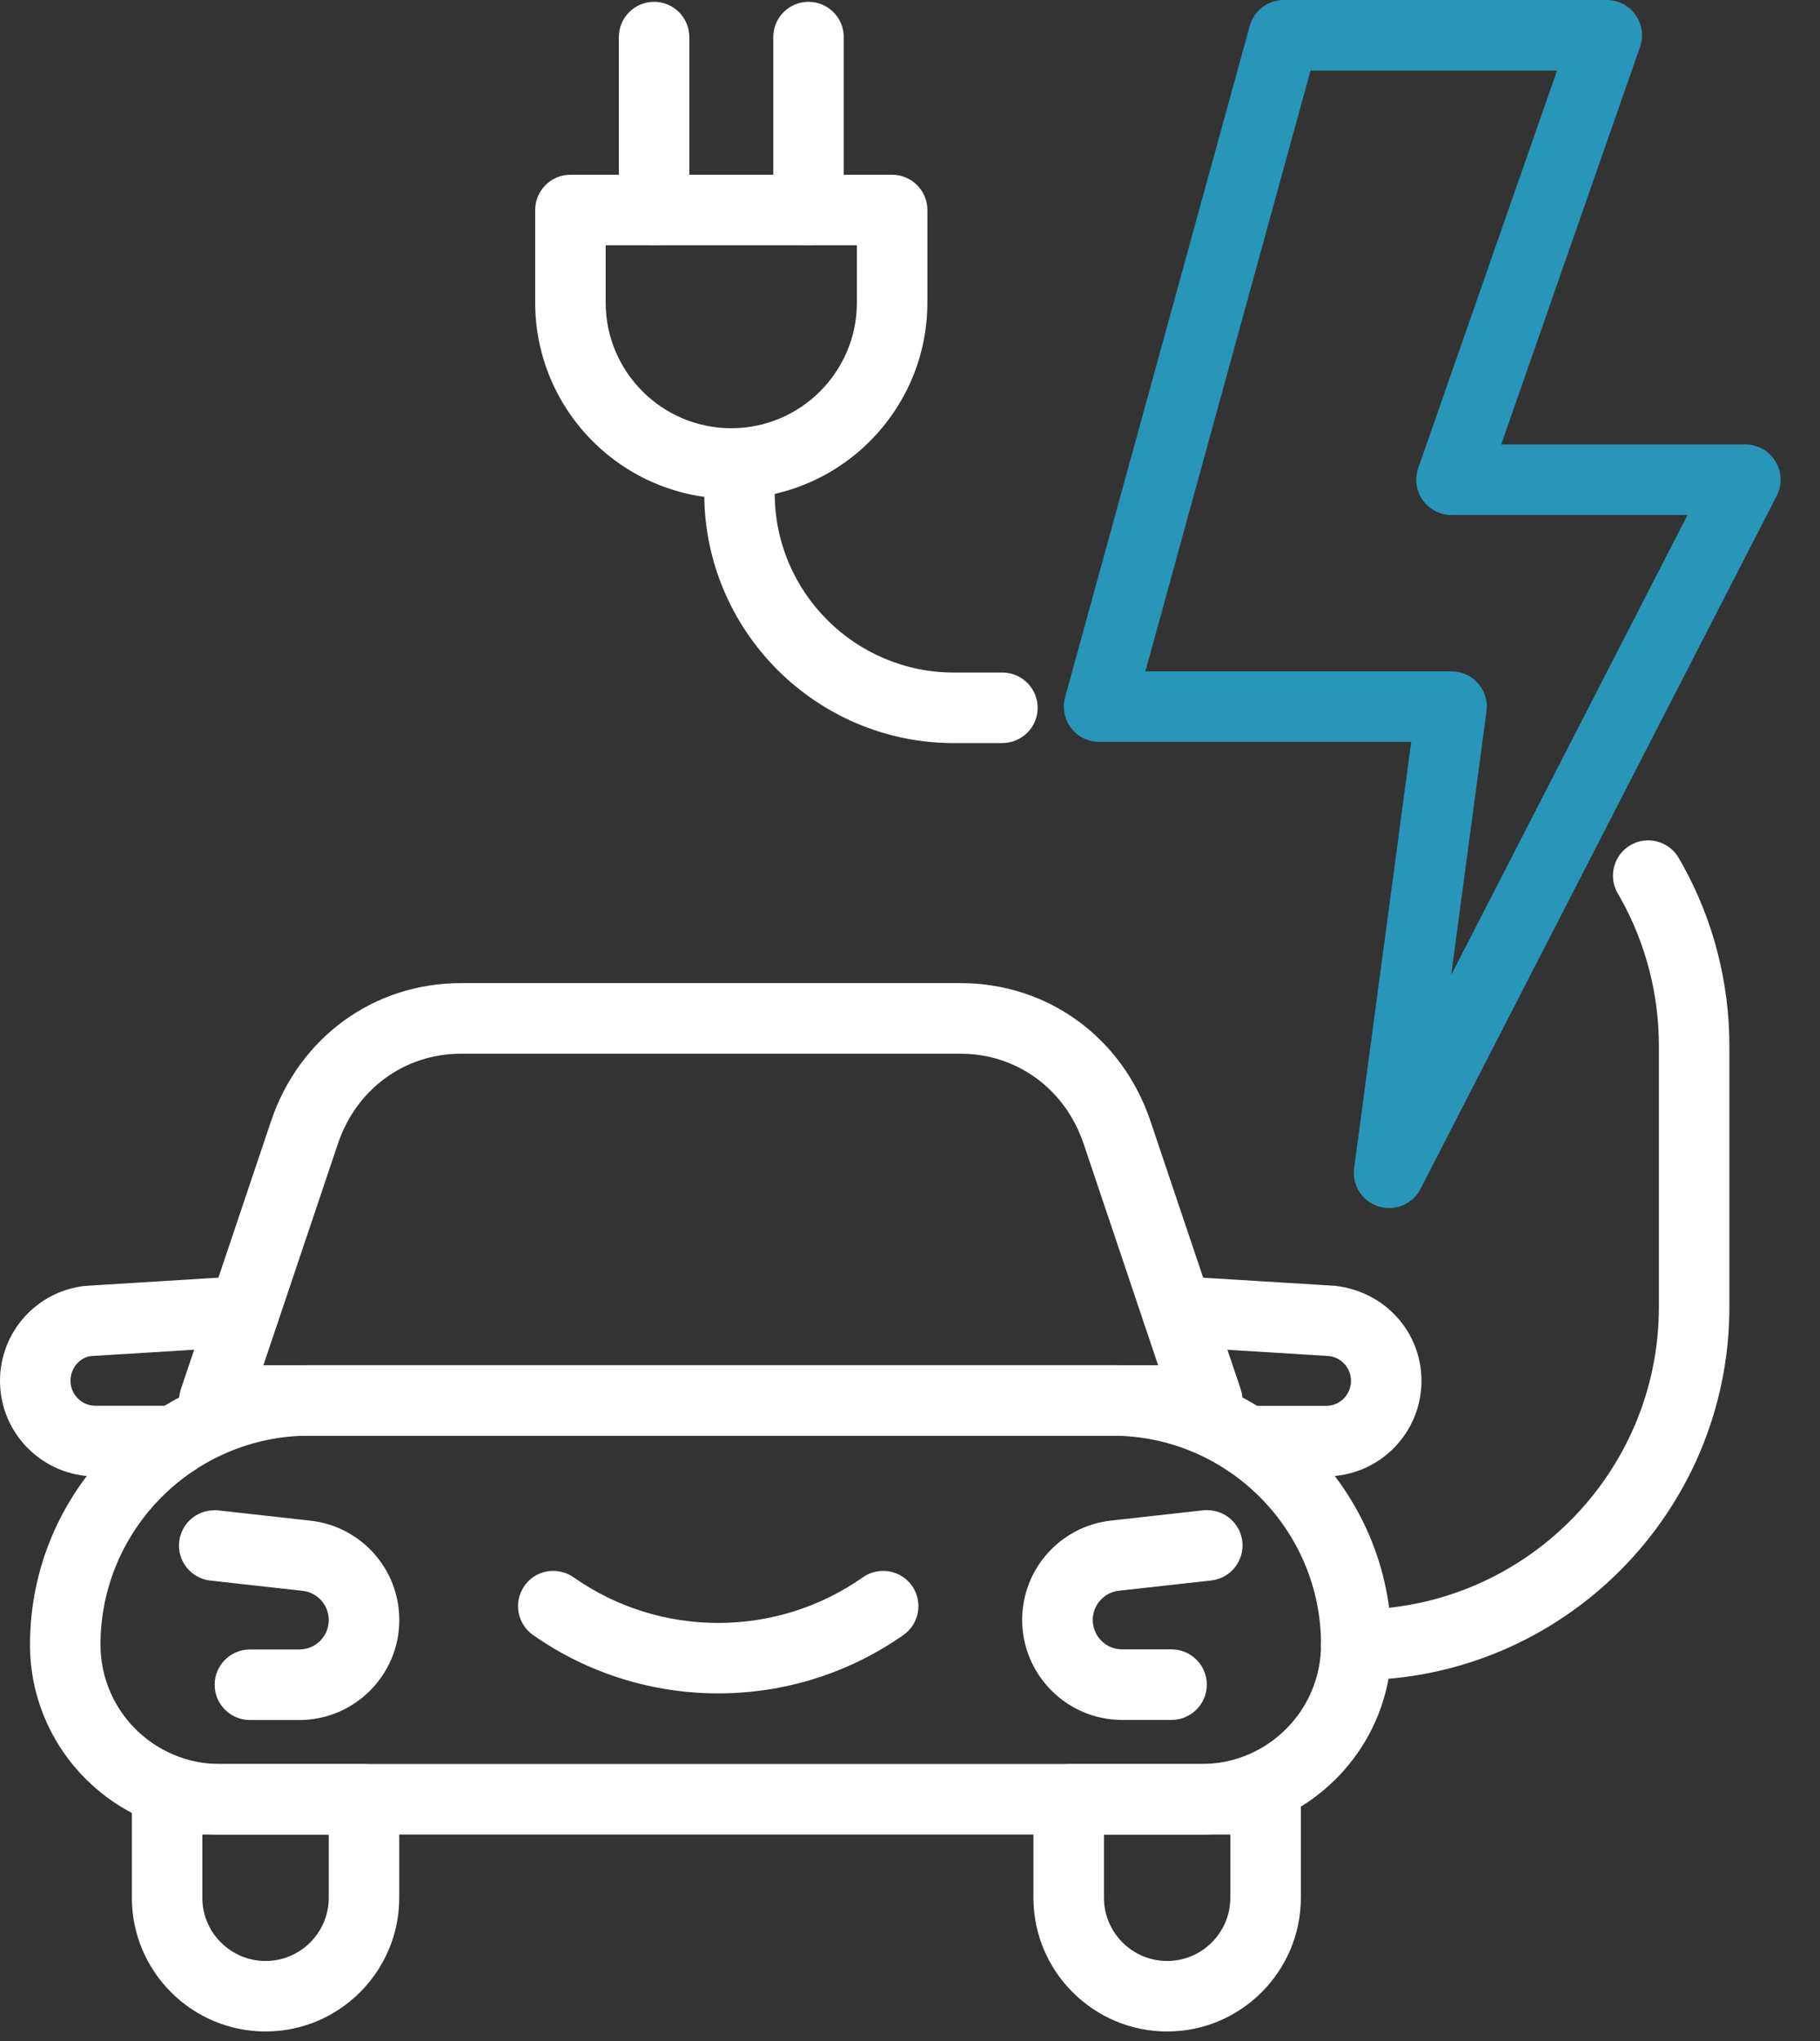
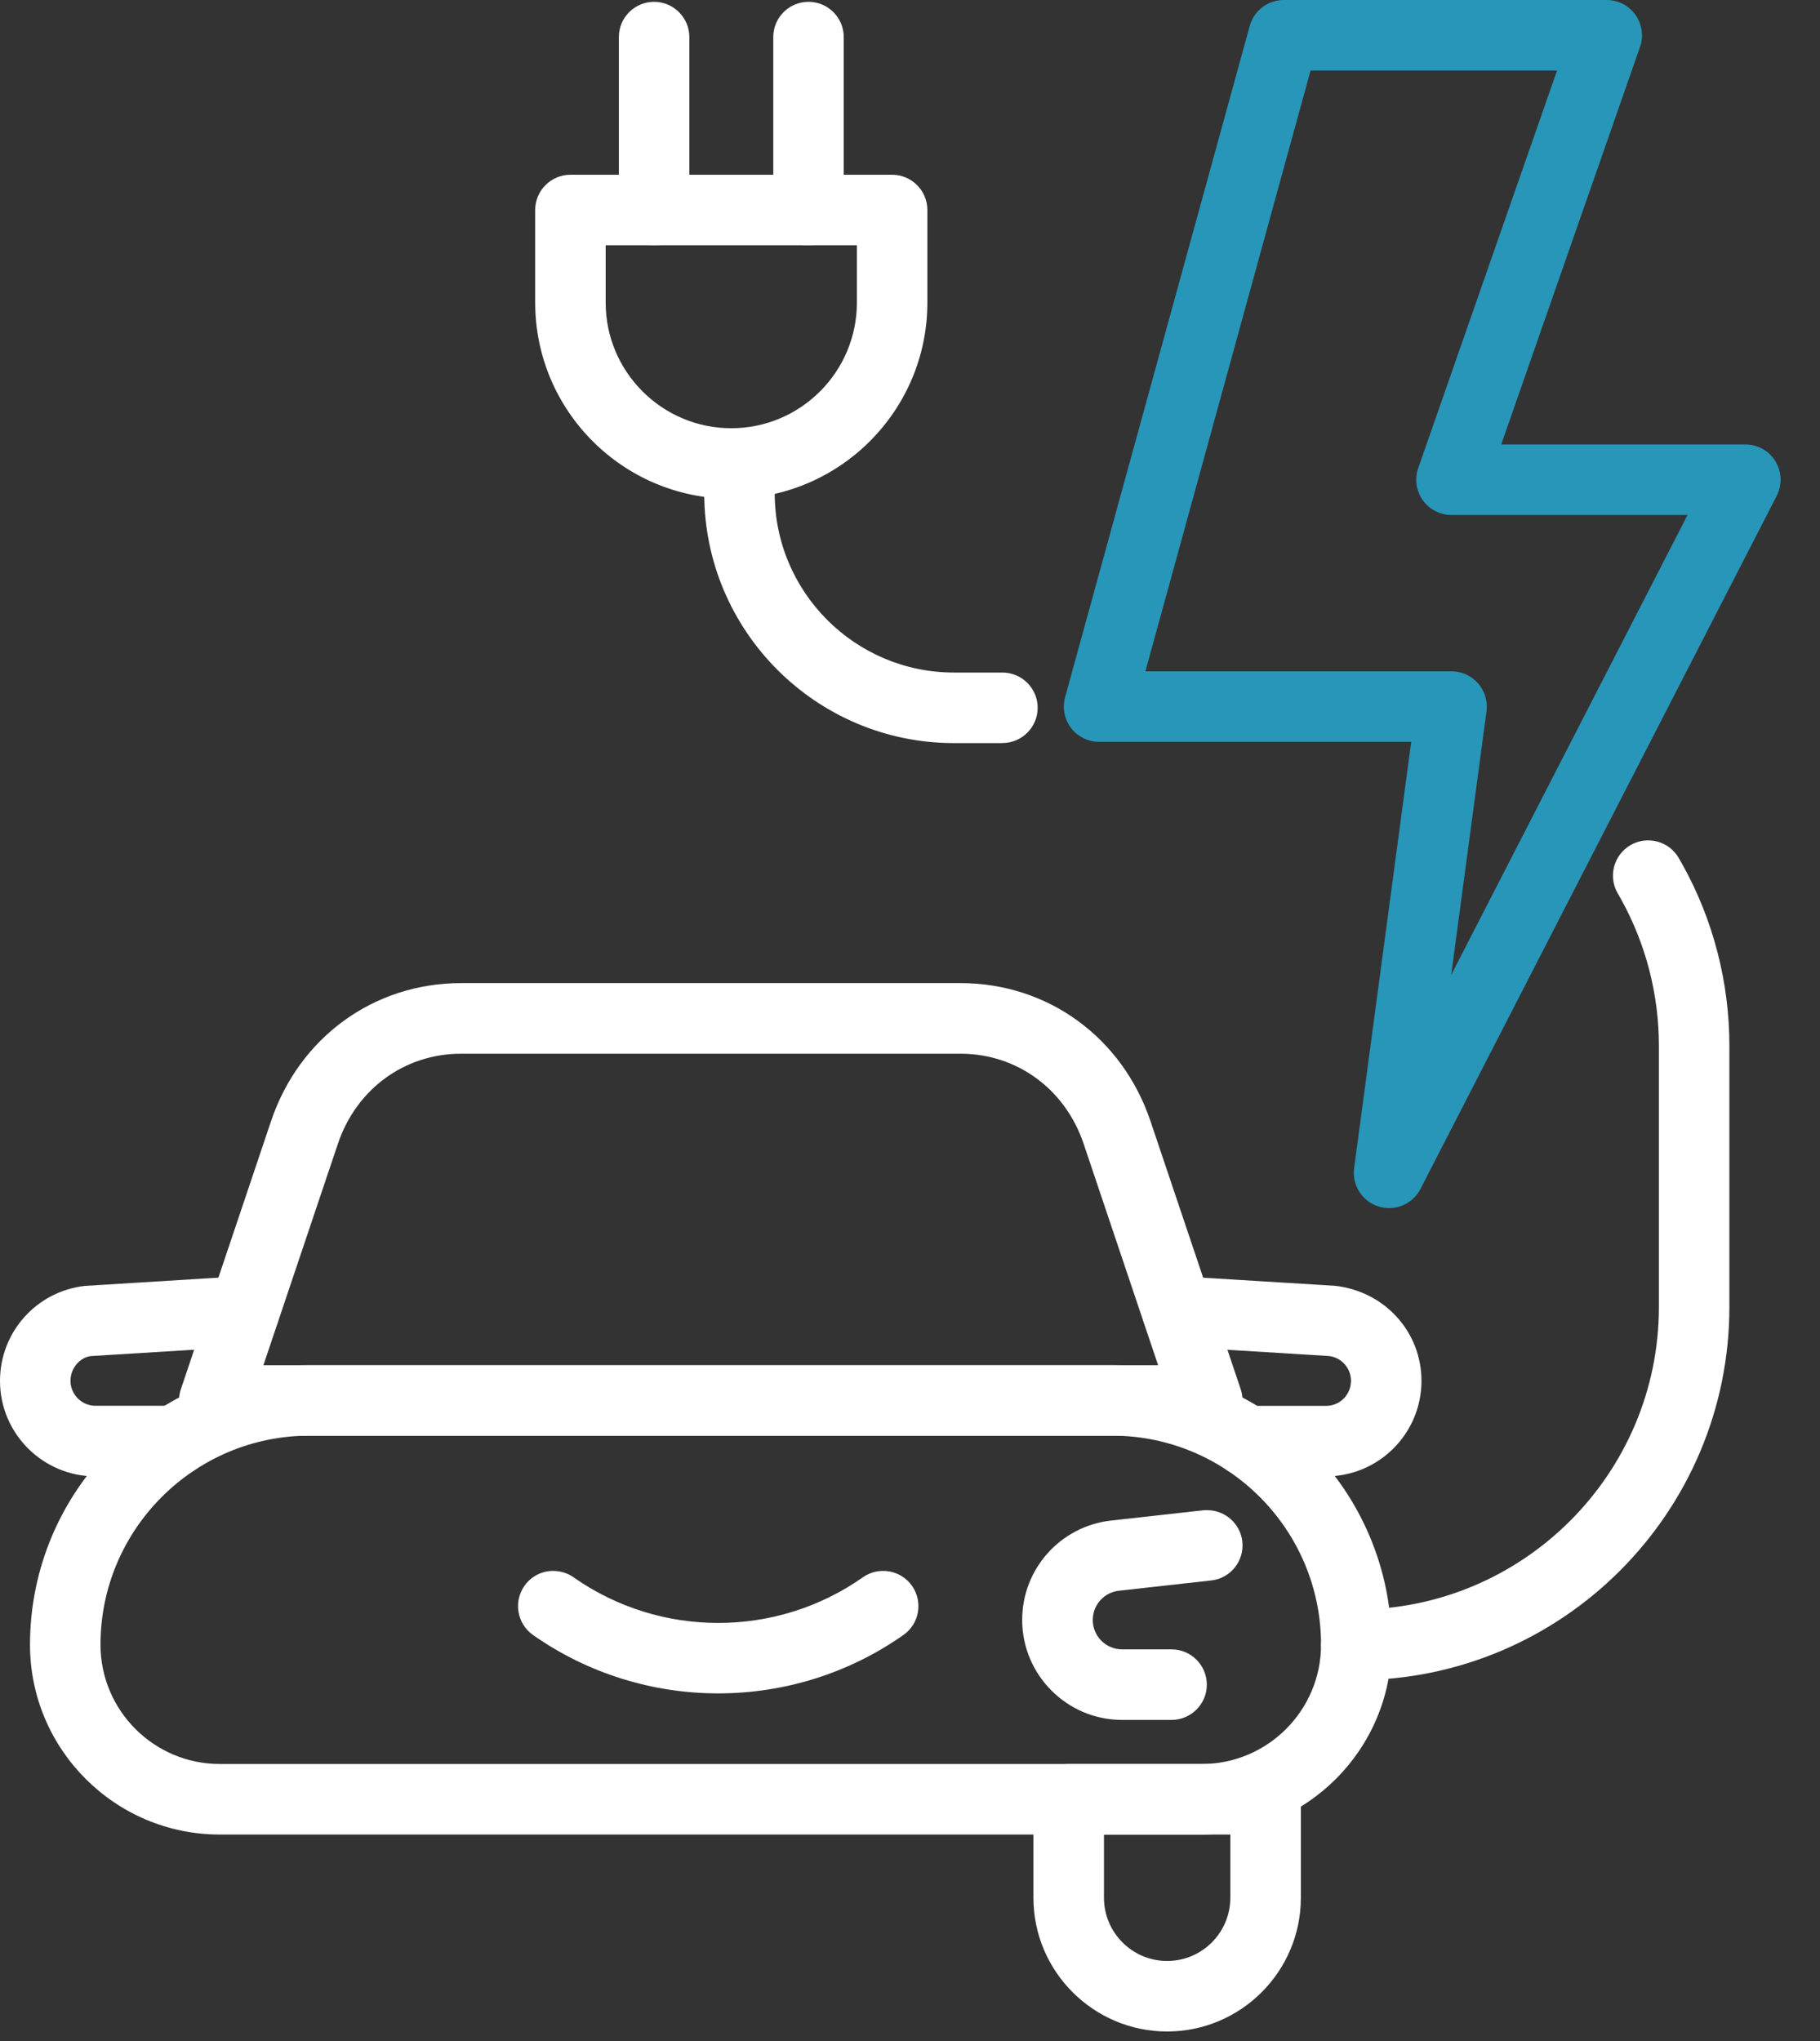
<svg xmlns="http://www.w3.org/2000/svg" width="33" height="37" viewBox="0 0 33 37" fill="none">
  <rect x="0" y="0" width="33" height="37" fill="#333333" stroke="none" />
  <path d="M21.79 33.257H3.985C2.087 33.257 0.544 31.713 0.544 29.816C0.544 27.022 2.817 24.748 5.612 24.748H20.164C22.958 24.748 25.232 27.022 25.232 29.816C25.232 31.714 23.688 33.257 21.791 33.257H21.79ZM5.611 26.026C3.522 26.026 1.822 27.726 1.822 29.815C1.822 31.008 2.792 31.978 3.985 31.978H21.79C22.983 31.978 23.953 31.008 23.953 29.815C23.953 27.726 22.253 26.026 20.164 26.026H5.612H5.611Z" fill="white" />
  <path d="M21.89 27.377C22.212 27.377 22.489 27.619 22.526 27.945C22.564 28.297 22.312 28.613 21.96 28.651L20.288 28.837C20.018 28.867 19.814 29.095 19.814 29.367C19.814 29.662 20.053 29.9 20.346 29.9H21.243C21.595 29.9 21.882 30.187 21.882 30.54C21.882 30.892 21.595 31.179 21.243 31.179H20.346C19.348 31.179 18.534 30.365 18.534 29.366C18.534 28.442 19.227 27.668 20.145 27.565L21.817 27.379C21.841 27.377 21.866 27.375 21.889 27.375L21.89 27.377Z" fill="white" />
-   <path d="M3.885 27.377C3.909 27.377 3.932 27.378 3.957 27.381L5.629 27.567C6.548 27.67 7.24 28.444 7.24 29.368C7.24 30.367 6.427 31.181 5.428 31.181H4.531C4.178 31.181 3.892 30.894 3.892 30.541C3.892 30.189 4.179 29.902 4.531 29.902H5.428C5.722 29.902 5.961 29.663 5.961 29.369C5.961 29.097 5.757 28.869 5.487 28.839L3.814 28.653C3.463 28.613 3.21 28.298 3.249 27.947C3.286 27.621 3.563 27.379 3.884 27.379L3.885 27.377Z" fill="white" />
  <path d="M24.044 26.764H22.609C22.256 26.764 21.97 26.477 21.97 26.125C21.97 25.773 22.257 25.486 22.609 25.486H24.044C24.294 25.486 24.496 25.283 24.496 25.032C24.496 24.801 24.323 24.608 24.094 24.582L21.308 24.411C20.955 24.389 20.687 24.086 20.709 23.734C20.731 23.382 21.031 23.116 21.386 23.136L24.203 23.309C25.112 23.409 25.774 24.149 25.774 25.032C25.774 25.988 24.998 26.764 24.043 26.764H24.044Z" fill="white" />
  <path d="M3.167 26.764H1.732C0.777 26.764 0 25.988 0 25.033C0 24.149 0.662 23.409 1.54 23.311L4.39 23.135C4.746 23.106 5.044 23.381 5.066 23.733C5.088 24.086 4.82 24.389 4.467 24.41L1.649 24.583C1.451 24.606 1.278 24.8 1.278 25.03C1.278 25.281 1.482 25.484 1.731 25.484H3.166C3.519 25.484 3.805 25.771 3.805 26.123C3.805 26.476 3.518 26.762 3.166 26.762L3.167 26.764Z" fill="white" />
  <path d="M21.89 26.027H3.885C3.679 26.027 3.486 25.928 3.366 25.76C3.246 25.593 3.214 25.378 3.28 25.183L4.914 20.326C5.426 18.805 6.778 17.822 8.358 17.822H17.417C18.997 17.822 20.349 18.805 20.861 20.326L22.496 25.183C22.561 25.378 22.529 25.593 22.409 25.76C22.289 25.928 22.096 26.027 21.89 26.027ZM4.775 24.749H20.999L19.648 20.734C19.314 19.743 18.439 19.102 17.417 19.102H8.358C7.336 19.102 6.461 19.742 6.127 20.734L4.776 24.749H4.775Z" fill="white" />
-   <path d="M4.815 36.827C3.478 36.827 2.391 35.739 2.391 34.403V32.618C2.391 32.265 2.677 31.979 3.03 31.979H6.6C6.953 31.979 7.239 32.265 7.239 32.618V34.403C7.239 35.739 6.151 36.827 4.815 36.827ZM3.669 33.257V34.403C3.669 35.035 4.183 35.549 4.815 35.549C5.447 35.549 5.961 35.035 5.961 34.403V33.257H3.669Z" fill="white" />
  <path d="M21.163 36.827C19.826 36.827 18.738 35.739 18.738 34.403V32.618C18.738 32.265 19.025 31.979 19.377 31.979H22.948C23.301 31.979 23.587 32.265 23.587 32.618V34.403C23.587 35.739 22.499 36.827 21.163 36.827ZM20.017 33.257V34.403C20.017 35.035 20.531 35.549 21.163 35.549C21.794 35.549 22.308 35.035 22.308 34.403V33.257H20.017Z" fill="white" />
  <path d="M10.032 28.478C10.16 28.478 10.288 28.515 10.399 28.593C11.969 29.697 14.077 29.697 15.646 28.593C15.935 28.391 16.334 28.46 16.537 28.749C16.739 29.038 16.67 29.437 16.381 29.639C14.372 31.051 11.674 31.051 9.664 29.639C9.376 29.436 9.306 29.038 9.509 28.749C9.633 28.571 9.831 28.477 10.032 28.477V28.478Z" fill="white" />
  <path d="M18.177 13.471H17.297C14.8 13.471 12.769 11.44 12.769 8.943V8.403C12.769 8.049 13.055 7.764 13.408 7.764C13.76 7.764 14.047 8.05 14.047 8.403V8.943C14.047 10.734 15.505 12.192 17.296 12.192H18.176C18.528 12.192 18.815 12.479 18.815 12.831C18.815 13.183 18.528 13.47 18.176 13.47L18.177 13.471Z" fill="white" />
  <path d="M24.592 30.457C24.239 30.457 23.953 30.17 23.953 29.818C23.953 29.465 24.24 29.178 24.592 29.178C27.618 29.178 30.079 26.717 30.079 23.692V18.959C30.079 18.029 29.842 17.111 29.394 16.303L29.332 16.194C29.155 15.889 29.259 15.498 29.565 15.32C29.871 15.143 30.262 15.249 30.438 15.553L30.512 15.683C31.065 16.679 31.357 17.812 31.357 18.959V23.692C31.357 27.423 28.322 30.458 24.591 30.458L24.592 30.457Z" fill="white" />
  <path d="M13.26 9.041C11.298 9.041 9.704 7.446 9.704 5.486V3.807C9.704 3.454 9.991 3.168 10.343 3.168H16.176C16.529 3.168 16.815 3.455 16.815 3.807V5.486C16.815 7.446 15.22 9.041 13.26 9.041ZM10.982 4.446V5.486C10.982 6.741 12.004 7.763 13.26 7.763C14.515 7.763 15.537 6.741 15.537 5.486V4.446H10.982Z" fill="white" />
  <path d="M11.86 4.448C11.507 4.448 11.221 4.161 11.221 3.809V0.672C11.221 0.319 11.507 0.033 11.86 0.033C12.212 0.033 12.499 0.32 12.499 0.672V3.809C12.499 4.162 12.212 4.448 11.86 4.448Z" fill="white" />
  <path d="M14.66 4.448C14.306 4.448 14.021 4.161 14.021 3.809V0.672C14.021 0.319 14.307 0.033 14.66 0.033C15.012 0.033 15.299 0.32 15.299 0.672V3.809C15.299 4.162 15.012 4.448 14.66 4.448Z" fill="white" />
  <path d="M25.186 21.9C25.123 21.9 25.058 21.89 24.995 21.871C24.698 21.778 24.511 21.484 24.553 21.175L25.588 13.448H19.928C19.729 13.448 19.541 13.355 19.42 13.197C19.299 13.038 19.259 12.832 19.312 12.64L22.66 0.47C22.736 0.193 22.989 0 23.276 0H29.133C29.34 0 29.534 0.1 29.654 0.269C29.774 0.438 29.805 0.655 29.737 0.85L27.22 8.057H31.647C31.87 8.057 32.076 8.172 32.192 8.363C32.308 8.553 32.317 8.791 32.215 8.989L25.756 21.553C25.644 21.771 25.421 21.9 25.188 21.9H25.186ZM20.768 12.17H26.319C26.503 12.17 26.678 12.249 26.8 12.389C26.922 12.527 26.978 12.712 26.953 12.895L26.313 17.673L30.598 9.336H26.319C26.111 9.336 25.917 9.236 25.797 9.067C25.678 8.898 25.646 8.681 25.715 8.486L28.232 1.279H23.763L20.768 12.171V12.17Z" fill="#2796B9" />
</svg>